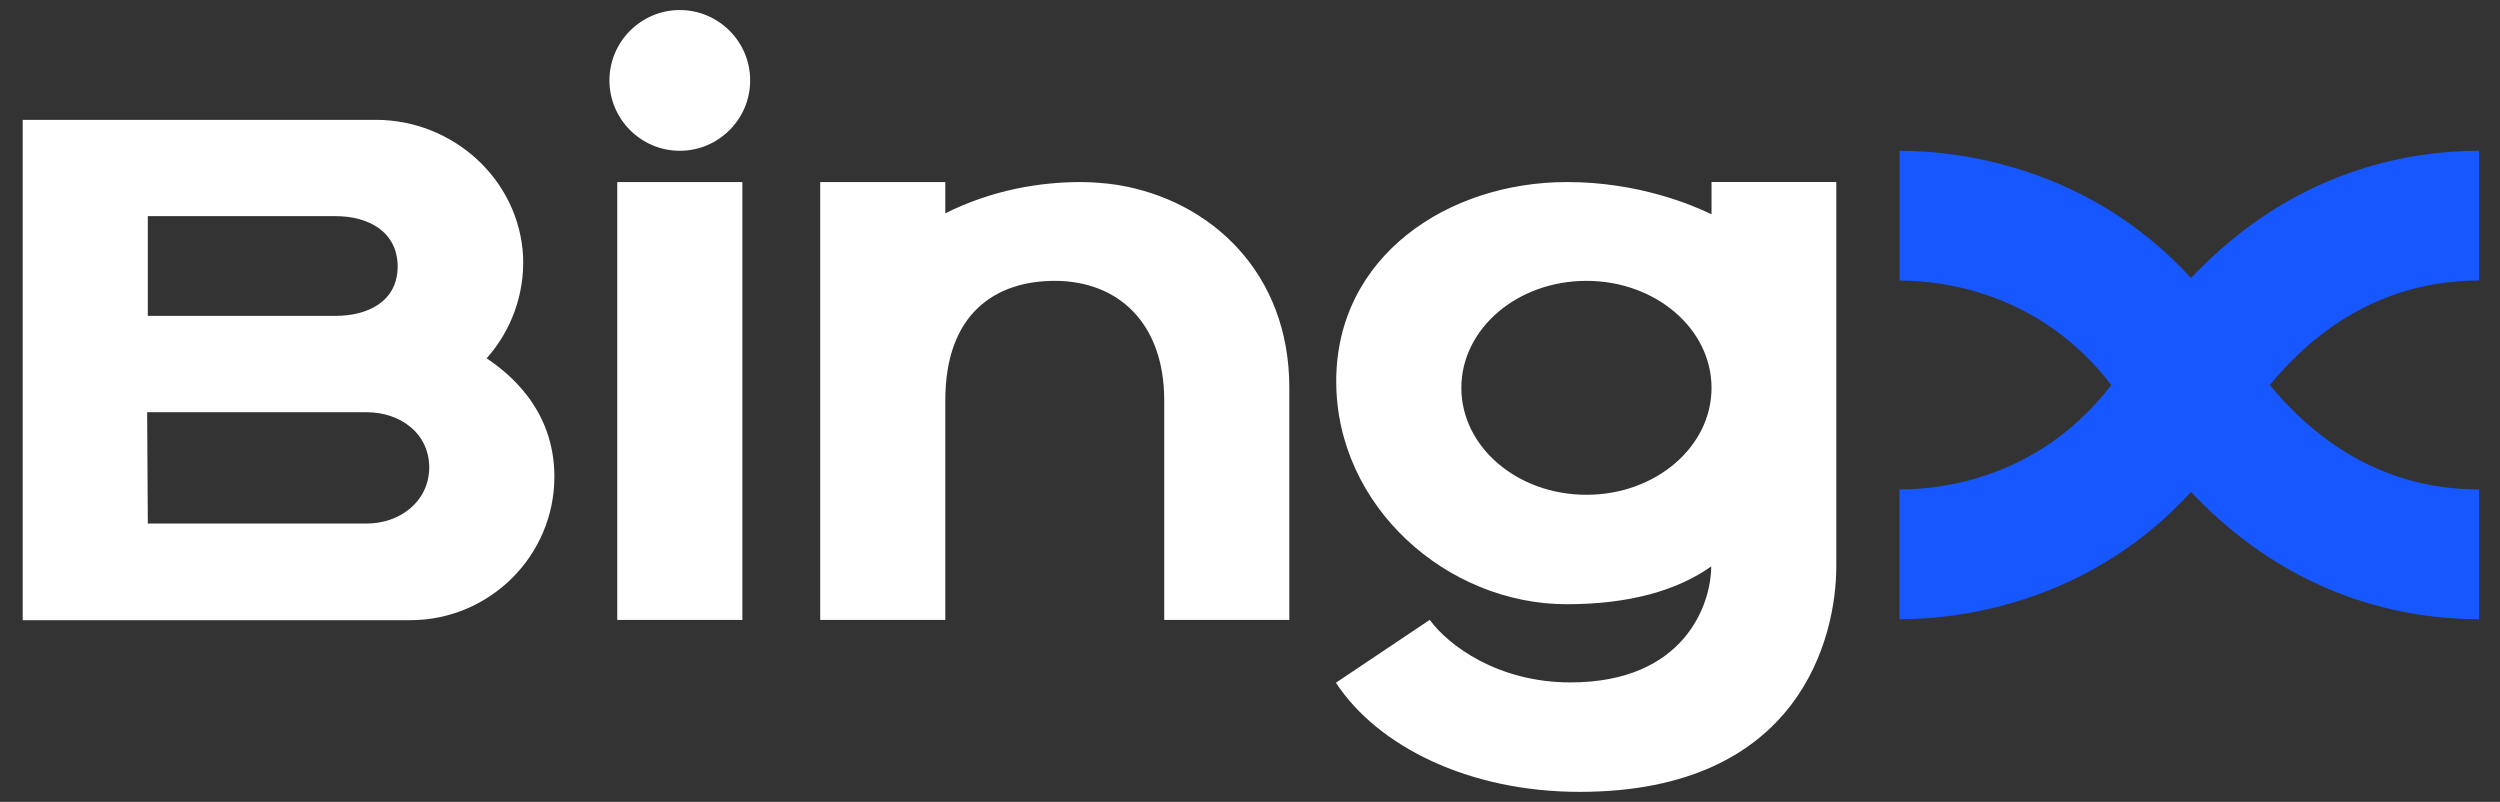
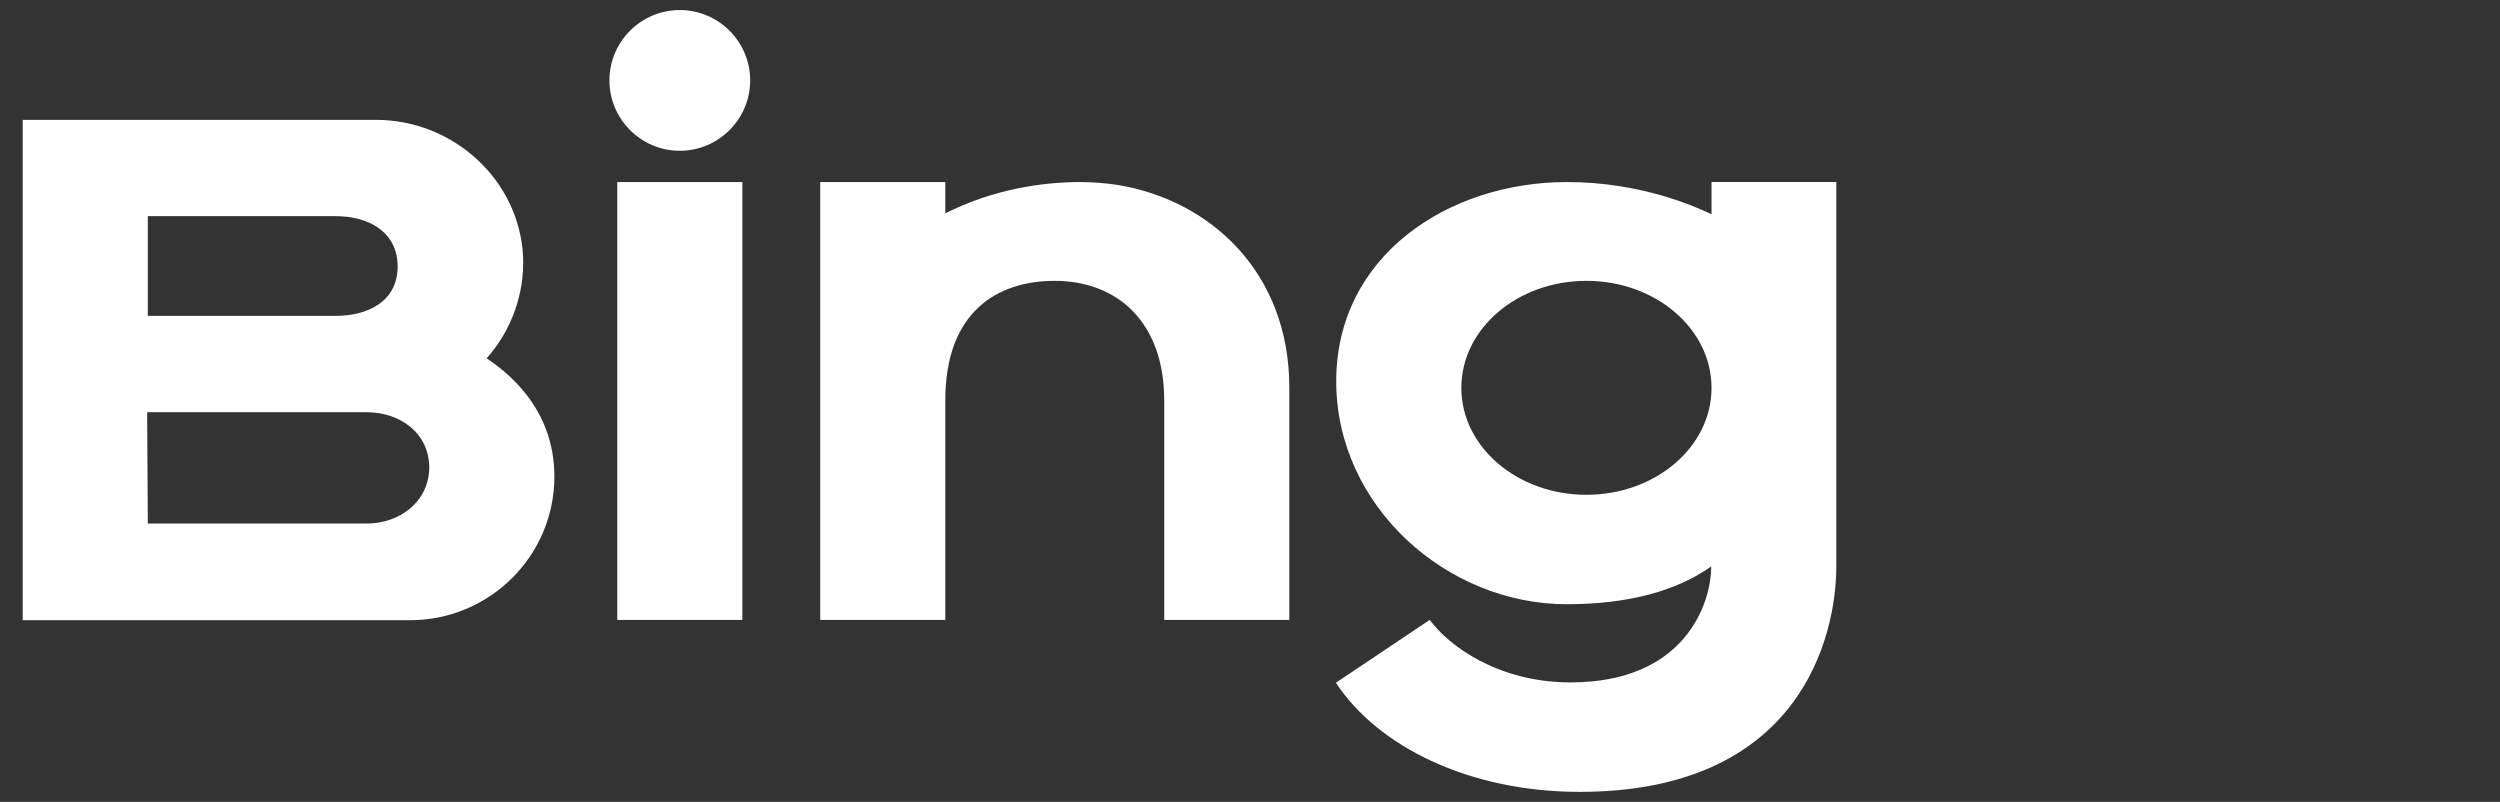
<svg xmlns="http://www.w3.org/2000/svg" width="106" height="34" viewBox="0 0 106 34" fill="none">
  <rect x="0" y="0" width="106" height="34" fill="#333333" stroke="none" />
-   <path fill-rule="evenodd" clip-rule="evenodd" d="M92.899 11.789C88.762 7.267 83.483 6.393 80.54 6.393V11.896C82.715 11.896 86.64 12.572 89.517 16.324C86.64 20.077 82.715 20.754 80.539 20.754V26.256C83.484 26.256 88.762 25.38 92.899 20.857C97.181 25.406 102.061 26.256 105.111 26.256V20.752C103.029 20.752 99.449 20.222 96.24 16.323C99.449 12.425 103.043 11.894 105.111 11.894V6.393C102.061 6.393 97.182 7.241 92.899 11.789Z" fill="#1657FF" />
  <path fill-rule="evenodd" clip-rule="evenodd" d="M28.823 6.393C30.467 6.393 31.807 5.053 31.807 3.409C31.807 1.766 30.467 0.426 28.823 0.426C27.18 0.426 25.84 1.766 25.84 3.409C25.84 5.053 27.18 6.393 28.823 6.393ZM22.18 10.888C22.24 12.464 21.689 14.004 20.641 15.184V15.197C21.464 15.754 23.506 17.279 23.506 20.21C23.506 23.564 20.761 26.296 17.392 26.296H0.963V5.081H15.933C19.222 5.081 22.021 7.625 22.18 10.888ZM16.861 11.312C16.861 9.827 15.629 9.164 14.223 9.164H6.267V13.393H14.223C15.602 13.393 16.848 12.784 16.861 11.312ZM6.239 17.478L6.267 22.211V22.198H15.549C16.915 22.198 18.174 21.309 18.201 19.838C18.201 18.354 16.955 17.478 15.549 17.478H6.239ZM26.171 7.719H31.476V26.284H26.171V7.719ZM54.667 16.431C54.667 11.577 51.352 8.488 47.374 7.839C46.865 7.764 46.35 7.723 45.835 7.719C44.125 7.719 42.096 8.037 40.081 9.045V7.719H34.777V26.284H40.081V16.974C40.081 13.248 42.255 11.908 44.722 11.908C47.374 11.908 49.363 13.66 49.363 16.975V26.284H54.667V16.431ZM72.569 9.085V7.718H77.859V24.017C77.859 26.987 76.334 33.575 66.973 33.575C62.278 33.575 58.407 31.642 56.643 28.948L60.621 26.282C61.416 27.371 63.512 28.934 66.588 28.934C71.442 28.934 72.555 25.594 72.555 24.017C71.096 25.05 69.055 25.619 66.429 25.619C61.35 25.619 56.656 21.47 56.656 16.166C56.656 10.861 61.39 7.719 66.443 7.719C69.505 7.719 71.799 8.714 72.569 9.085ZM61.961 16.445C61.961 18.95 64.334 20.979 67.265 20.979C70.194 20.979 72.569 18.95 72.569 16.445C72.569 13.938 70.194 11.908 67.265 11.908C64.334 11.908 61.961 13.939 61.961 16.445Z" fill="white" />
</svg>